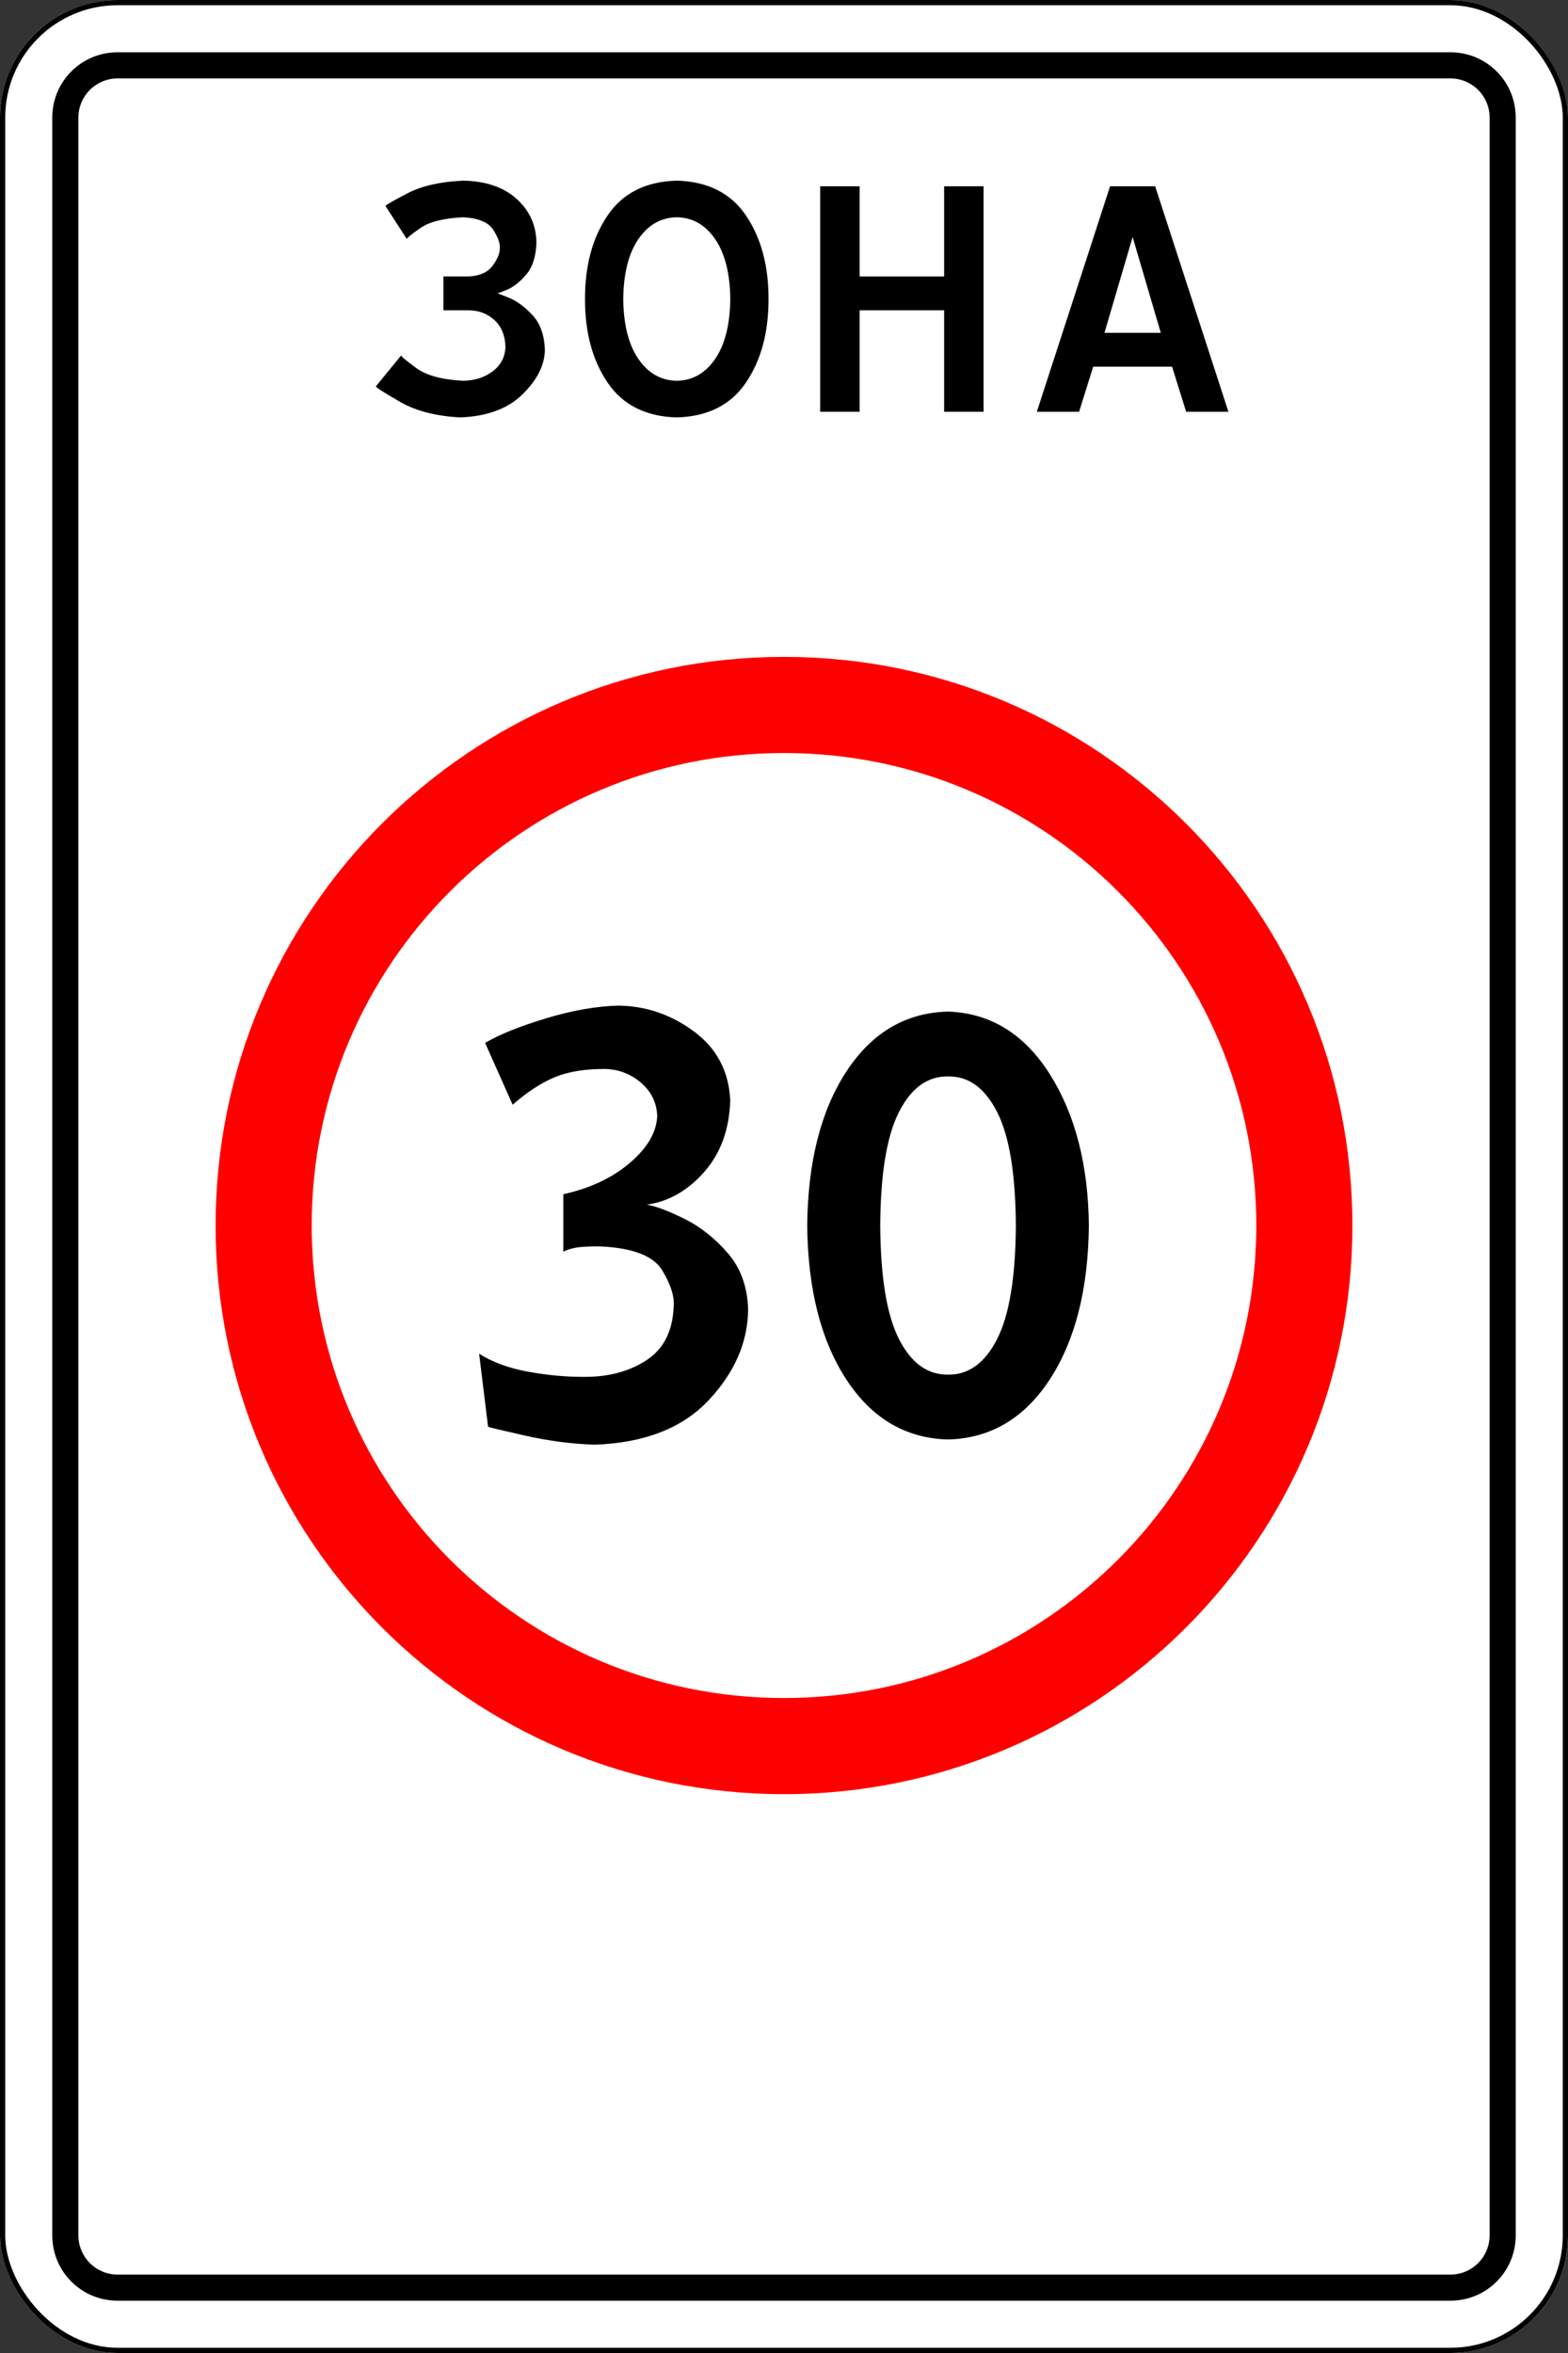
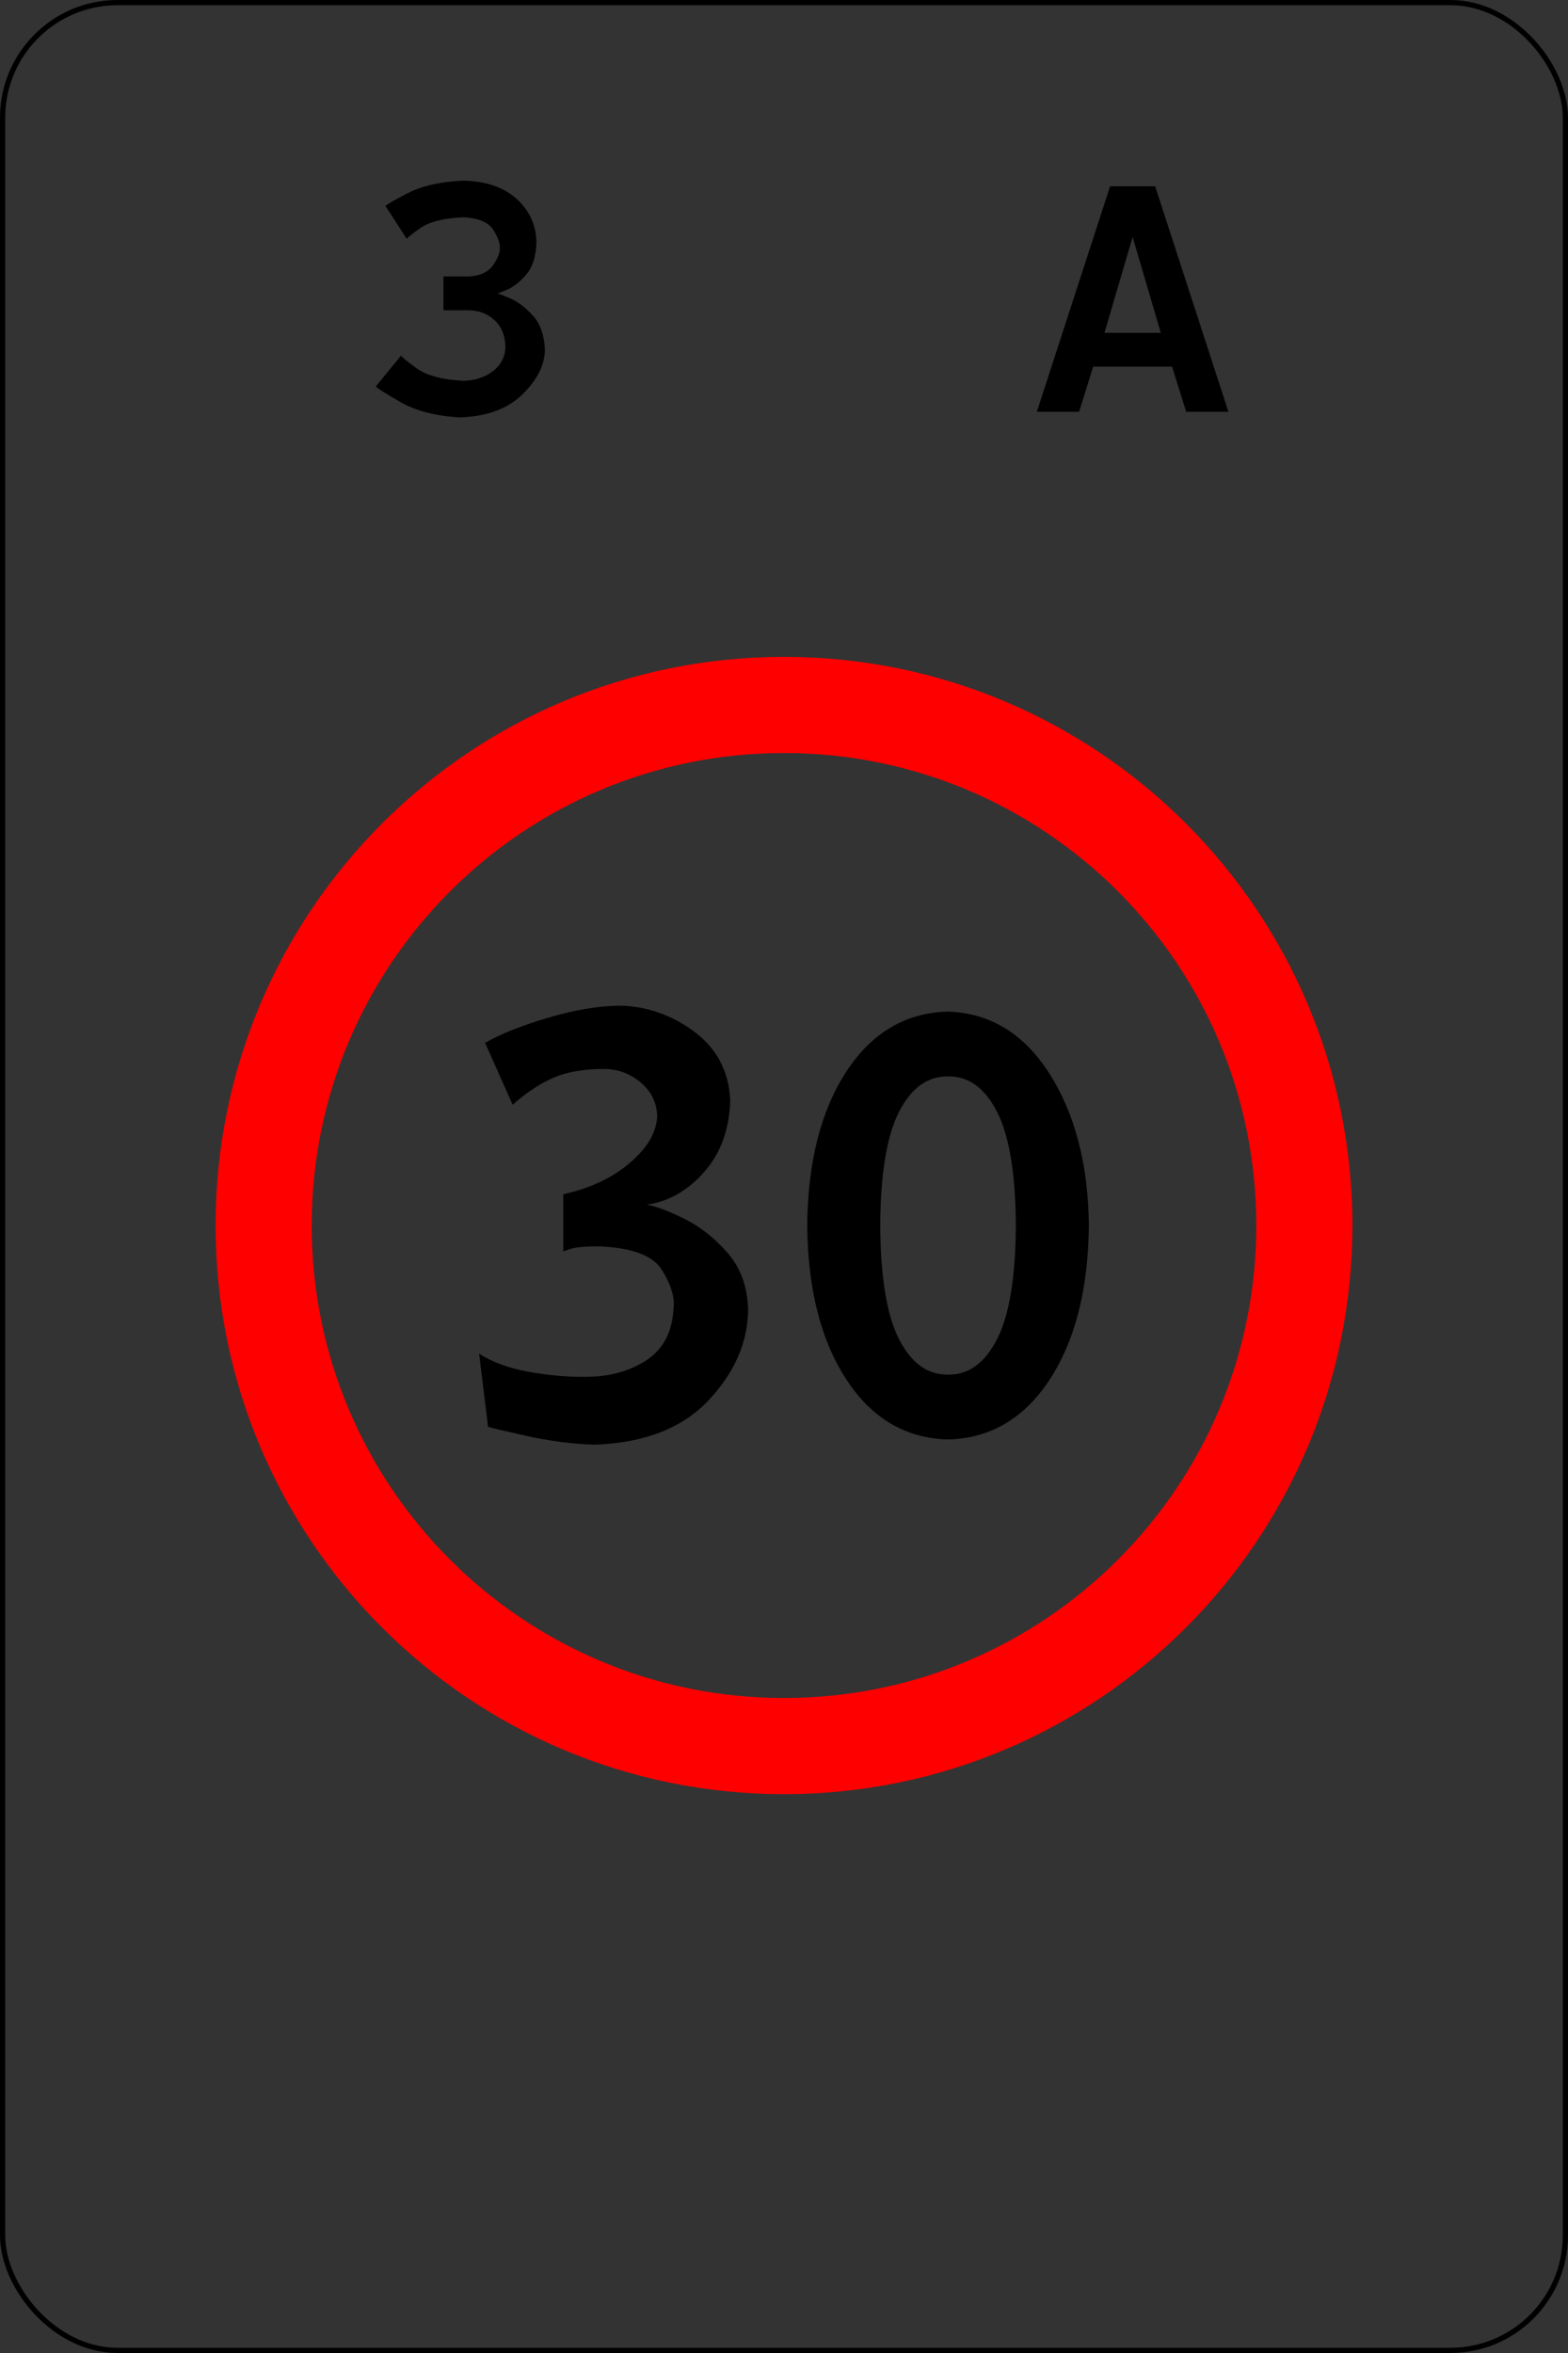
<svg xmlns="http://www.w3.org/2000/svg" xmlns:ns1="http://www.inkscape.org/namespaces/inkscape" xmlns:ns2="http://sodipodi.sourceforge.net/DTD/sodipodi-0.dtd" width="600" height="900" id="svg2" version="1.1" ns1:version="0.48.4 r9939" ns2:docname="5.27.svg">
  <rect width="100%" height="100%" fill="#333333" stroke="none" />
  <title id="title3004">5.31 Зона с ограничением максимальной скорости</title>
  <defs id="defs4" />
  <ns2:namedview id="base" pagecolor="#ffffff" bordercolor="#666666" borderopacity="1.0" ns1:pageopacity="0.0" ns1:pageshadow="2" ns1:zoom="1" ns1:cx="312.96358" ns1:cy="512.83979" ns1:document-units="px" ns1:current-layer="layer1" showgrid="false" ns1:window-width="1920" ns1:window-height="1024" ns1:window-x="-4" ns1:window-y="-4" ns1:window-maximized="1" />
  <g ns1:label="Layer 1" ns1:groupmode="layer" id="layer1" transform="translate(0,-152.362)">
-     <rect style="color:#000000;fill:#ffffff;fill-opacity:1;fill-rule:nonzero;stroke:none;stroke-width:4;marker:none;visibility:visible;display:inline;overflow:visible;enable-background:accumulate;opacity:1" id="rect3256" width="600" height="900" x="0" y="152.362" rx="45" ry="45" />
    <rect ry="44" rx="44" y="153.362" x="1" height="898" width="598" id="rect3041" style="color:#000000;fill:none;stroke:#000000;stroke-width:2;stroke-miterlimit:4;stroke-opacity:1;stroke-dasharray:none;marker:none;visibility:visible;display:inline;overflow:visible;enable-background:accumulate;opacity:1" />
-     <path style="opacity:1;color:#000000;fill:#000000;fill-opacity:1;fill-rule:nonzero;stroke:none;stroke-width:3.543;marker:none;visibility:visible;display:inline;overflow:visible;enable-background:accumulate" d="M 45 20 C 31.15 20 20 31.15 20 45 L 20 855 C 20 868.85 31.15 880 45 880 L 555 880 C 568.85 880 580 868.85 580 855 L 580 45 C 580 31.15 568.85 20 555 20 L 45 20 z M 45 30 L 555 30 C 563.31 30 570 36.69 570 45 L 570 855 C 570 863.31 563.31 870 555 870 L 45 870 C 36.69 870 30 863.31 30 855 L 30 45 C 30 36.69 36.69 30 45 30 z " transform="translate(0,152.362)" id="rect8666" />
    <g style="font-size:154.019px;font-style:normal;font-variant:normal;font-weight:normal;font-stretch:normal;line-height:125%;letter-spacing:-4.406px;word-spacing:0px;opacity:1;fill:#000000;fill-opacity:1;stroke:none;font-family:Arial;-inkscape-font-specification:Arial" id="text8386">
      <path d="m 169.69,271.05 9.703,0 c 3.886,0.045 7.165,1.303 9.838,3.773 2.673,2.471 4.065,5.885 4.178,10.242 -0.135,3.841 -1.752,6.94 -4.852,9.299 -3.1,2.358 -6.873,3.571 -11.32,3.639 -8.063,-0.404 -14.038,-2.021 -17.924,-4.852 -3.886,-2.83 -5.817,-4.447 -5.795,-4.852 l -9.703,11.859 c 0.202,0.494 3.302,2.471 9.299,5.93 5.997,3.459 13.679,5.436 23.045,5.93 10.309,-0.404 18.261,-3.369 23.853,-8.895 5.593,-5.525 8.423,-11.185 8.49,-16.98 -0.226,-5.697 -1.81,-10.116 -4.752,-13.257 -2.942,-3.141 -5.883,-5.324 -8.825,-6.549 -2.942,-1.224 -4.526,-1.81 -4.752,-1.757 0.186,0.06 1.491,-0.419 3.913,-1.438 2.422,-1.018 4.845,-2.935 7.267,-5.75 2.422,-2.815 3.727,-6.888 3.913,-12.219 -0.09,-6.648 -2.606,-12.219 -7.547,-16.711 -4.941,-4.492 -11.77,-6.828 -20.484,-7.008 -8.785,0.404 -15.896,2.022 -21.331,4.852 -5.436,2.83 -8.234,4.447 -8.394,4.852 l 8.163,12.629 c -0.045,-0.346 1.662,-1.733 5.121,-4.158 3.459,-2.426 8.939,-3.812 16.441,-4.158 5.772,0.292 9.591,1.864 11.455,4.717 1.864,2.853 2.718,5.233 2.561,7.143 0.045,1.864 -0.854,4.065 -2.695,6.603 -1.842,2.538 -4.897,3.931 -9.164,4.178 l -9.703,0 z" style="fill:#000000;font-family:Russian Road Sign;-inkscape-font-specification:Russian Road Sign" id="path8875" />
-       <path d="m 258.966,221.456 c -11.84,0.327 -20.658,4.755 -26.452,13.284 -5.795,8.529 -8.683,19.194 -8.663,31.997 -0.019,12.803 2.869,23.468 8.663,31.997 5.795,8.529 14.612,12.957 26.452,13.284 11.84,-0.327 20.657,-4.755 26.452,-13.284 5.795,-8.529 8.683,-19.194 8.663,-31.997 0.019,-12.803 -2.869,-23.468 -8.663,-31.997 -5.795,-8.529 -14.612,-12.957 -26.452,-13.284 z m 0,14.016 c 6.042,0.09 10.938,2.875 14.689,8.355 3.751,5.481 5.683,13.117 5.795,22.91 -0.112,9.793 -2.044,17.43 -5.795,22.91 -3.751,5.48 -8.647,8.266 -14.689,8.355 -6.042,-0.09 -10.938,-2.875 -14.689,-8.355 -3.751,-5.48 -5.683,-13.117 -5.795,-22.91 0.112,-9.793 2.044,-17.43 5.795,-22.91 3.751,-5.48 8.647,-8.266 14.689,-8.355 z" style="fill:#000000;font-family:Russian Road Sign;-inkscape-font-specification:Russian Road Sign" id="path8877" />
-       <path d="m 313.841,309.862 15.094,0 0,-38.812 32.344,0 0,38.812 15.094,0 0,-86.25 -15.094,0 0,34.5 -32.344,0 0,-34.5 -15.094,0 z" style="fill:#000000;font-family:Russian Road Sign;-inkscape-font-specification:Russian Road Sign" id="path8879" />
      <path d="m 422.622,279.675 10.781,-36.656 10.781,36.656 z m 2.156,-56.062 -28.031,86.25 16.172,0 5.391,-17.25 30.187,0 5.391,17.25 16.172,0 -28.031,-86.25 z" style="fill:#000000;font-family:Russian Road Sign;-inkscape-font-specification:Russian Road Sign" id="path8881" />
    </g>
    <path ns1:connector-curvature="0" style="opacity:1;color:#000000;fill:#ff0000;fill-opacity:1;fill-rule:nonzero;stroke:none;stroke-width:1px;marker:none;visibility:visible;display:inline;overflow:visible;enable-background:accumulate" d="m 300,403.612 c -120.122,0 -217.5,97.378 -217.5,217.5 0,120.122 97.378,217.5 217.5,217.5 120.122,0 217.5,-97.378 217.5,-217.5 0,-120.122 -97.378,-217.5 -217.5,-217.5 z m 0,36.773 c 99.812,0 180.727,80.914 180.727,180.727 0,99.812 -80.915,180.727 -180.727,180.727 -99.812,0 -180.727,-80.914 -180.727,-180.727 0,-99.812 80.914,-180.727 180.727,-180.727 z" id="path4775-9" />
    <g transform="matrix(0.75,0,0,0.75,75,56.841)" style="font-size:380.188px;font-style:normal;font-variant:normal;font-weight:normal;font-stretch:normal;line-height:125%;letter-spacing:-21.29px;word-spacing:0px;opacity:1;fill:#000000;fill-opacity:1;stroke:none;font-family:Arial;-inkscape-font-specification:Arial" id="text9499">
      <path ns1:connector-curvature="0" d="m 147.492,659.218 14.067,31.555 c 7.287,-6.415 14.384,-11.073 21.29,-13.972 6.907,-2.899 15.524,-4.324 25.852,-4.277 6.93,0.167 13.029,2.495 18.296,6.986 5.267,4.491 8.039,10.146 8.317,16.966 -0.333,8.317 -4.99,16.3 -13.972,23.952 -8.982,7.651 -20.292,12.974 -33.931,15.968 l 0,29.274 c 2.701,-1.275 5.663,-2.051 8.887,-2.329 3.224,-0.277 6.471,-0.388 9.742,-0.333 16.704,0.729 27.302,4.784 31.793,12.166 4.491,7.382 6.439,13.718 5.845,19.009 -0.57,12.285 -5.228,21.267 -13.972,26.945 -8.744,5.679 -19.294,8.483 -31.65,8.412 -9.077,0.056 -18.581,-0.816 -28.514,-2.614 -9.932,-1.798 -18.296,-4.855 -25.092,-9.172 l 4.562,37.258 c 0.935,0.38 7.334,1.901 19.199,4.562 11.865,2.661 23.587,4.182 35.167,4.562 25.385,-0.887 44.758,-8.427 58.12,-22.621 13.362,-14.193 20.094,-29.718 20.197,-46.572 -0.392,-11.499 -3.875,-21.027 -10.448,-28.584 -6.574,-7.557 -13.886,-13.339 -21.938,-17.348 -8.052,-4.008 -14.492,-6.44 -19.319,-7.294 11.089,-1.552 20.847,-7.097 29.274,-16.633 8.427,-9.536 12.863,-21.734 13.306,-36.593 -0.713,-14.819 -6.891,-26.525 -18.534,-35.119 -11.643,-8.594 -24.474,-12.981 -38.494,-13.164 -11.318,0.293 -23.659,2.463 -37.02,6.511 -13.362,4.048 -23.706,8.214 -31.032,12.499 z" style="fill:#000000;font-family:Russian Road Sign;-inkscape-font-specification:Russian Road Sign" id="path12089" />
      <path ns1:connector-curvature="0" d="m 383.695,643.25 c -21.623,0.555 -38.921,10.756 -51.895,30.605 -12.974,19.849 -19.627,46.018 -19.96,78.508 0.333,32.49 6.986,58.659 19.96,78.508 12.974,19.849 30.272,30.05 51.895,30.605 21.623,-0.554 38.921,-10.756 51.895,-30.605 12.974,-19.849 19.627,-46.018 19.96,-78.508 -0.333,-30.993 -6.986,-56.734 -19.96,-77.225 -12.974,-20.49 -30.272,-31.119 -51.895,-31.888 z m 0,33.076 c 10.423,-0.158 18.756,5.861 24.997,18.059 6.241,12.198 9.441,31.524 9.6,57.978 -0.159,26.454 -3.358,45.78 -9.6,57.978 -6.241,12.198 -14.574,18.217 -24.997,18.059 -10.423,0.158 -18.756,-5.861 -24.997,-18.059 -6.241,-12.197 -9.441,-31.523 -9.6,-57.978 0.158,-26.454 3.358,-45.78 9.6,-57.978 6.241,-12.197 14.574,-18.217 24.997,-18.059 z" style="fill:#000000;font-family:Russian Road Sign;-inkscape-font-specification:Russian Road Sign" id="path12091" />
    </g>
  </g>
</svg>